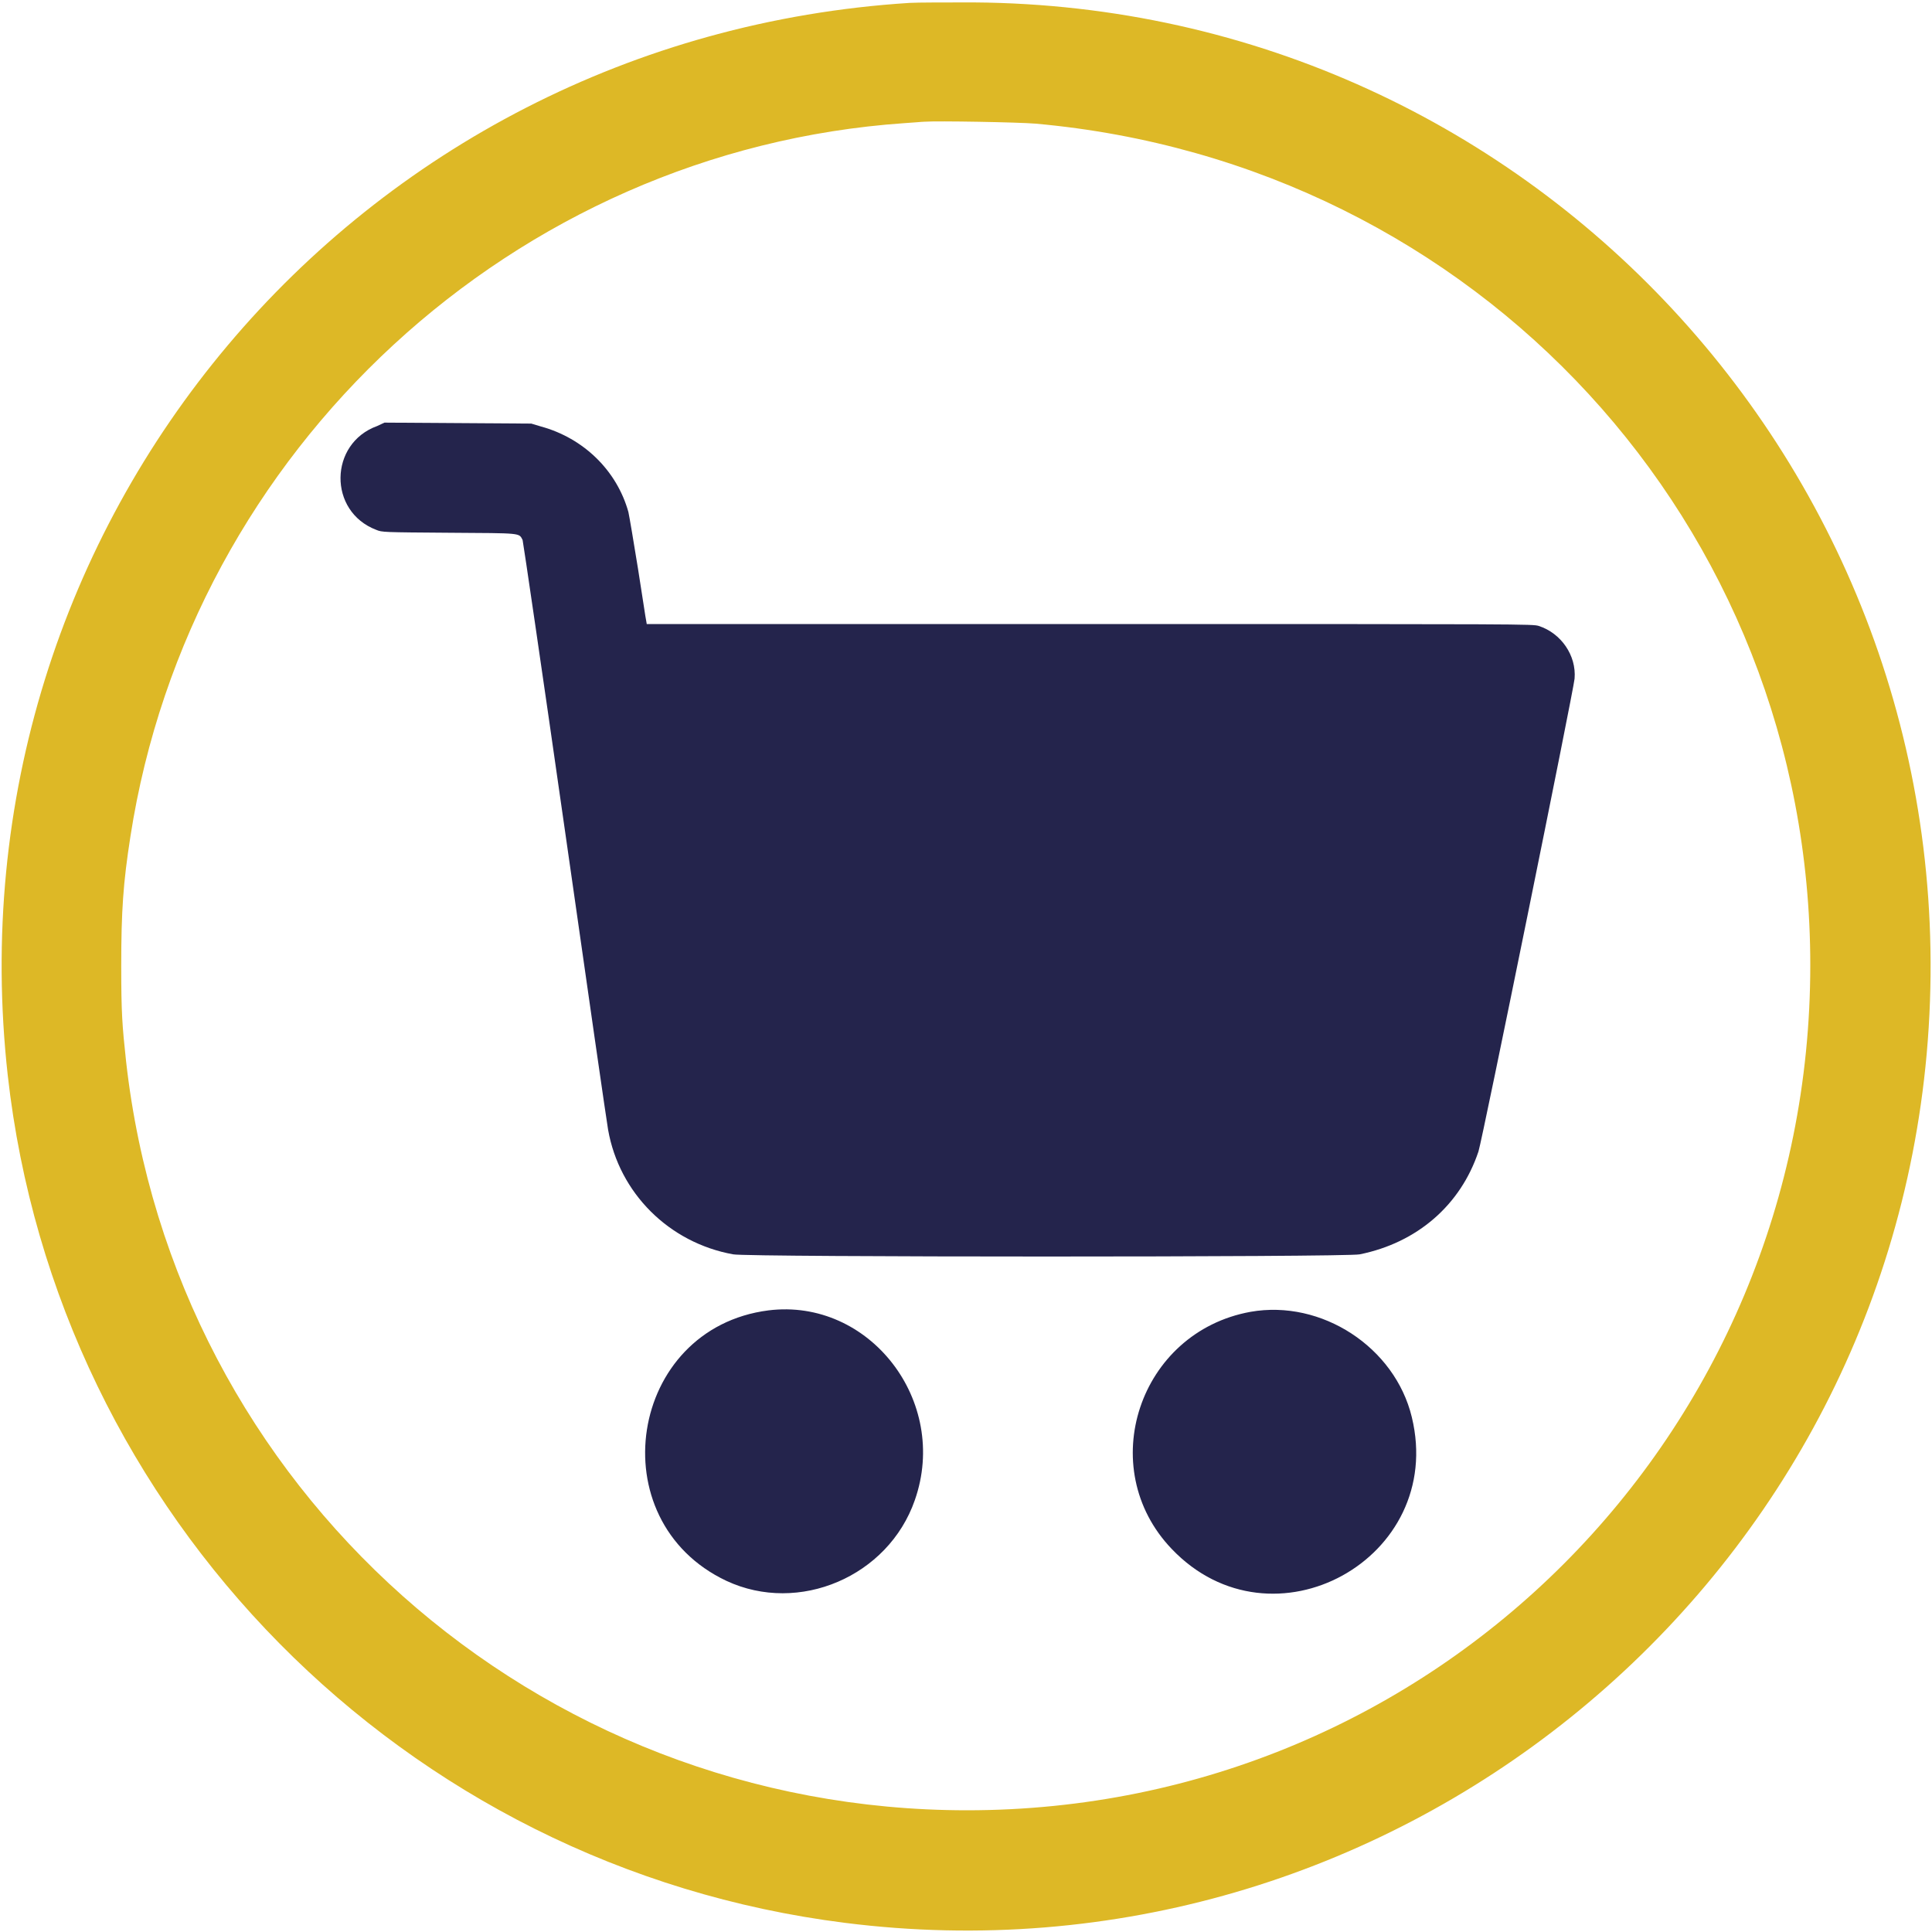
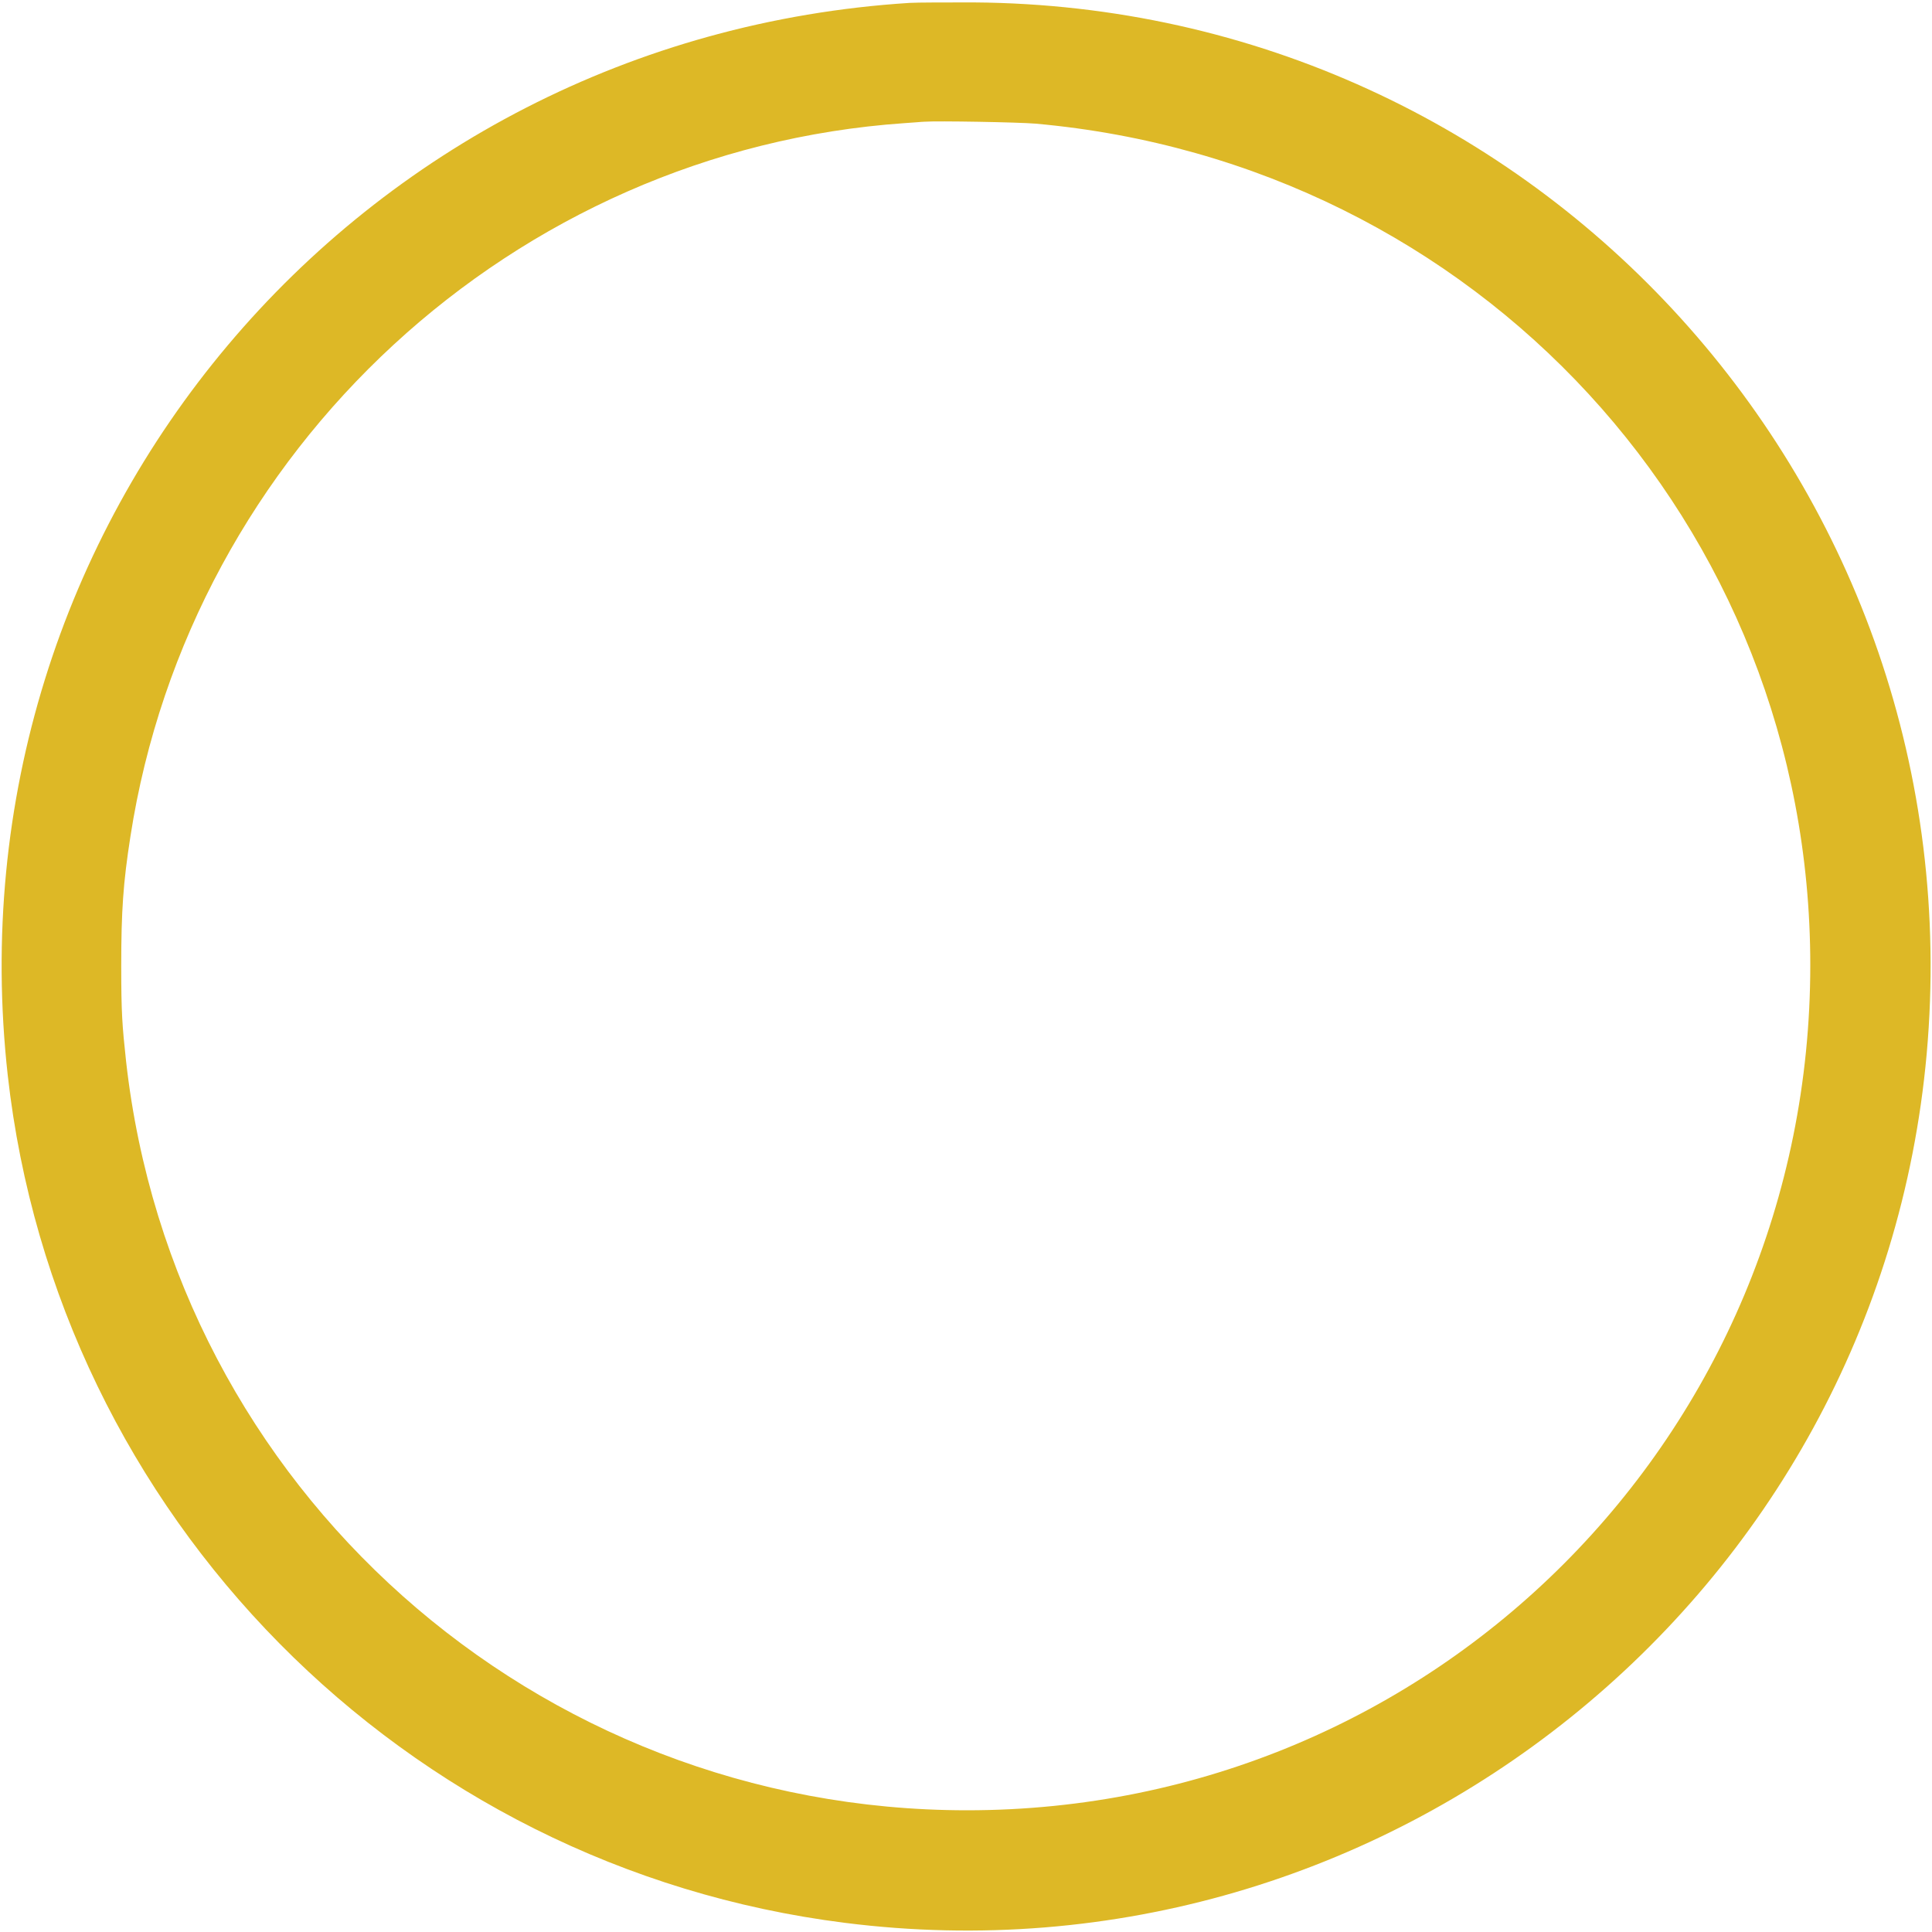
<svg xmlns="http://www.w3.org/2000/svg" version="1.1" id="svg" x="0px" y="0px" viewBox="0 0 400 400" style="enable-background:new 0 0 400 400;" xml:space="preserve">
  <style type="text/css">
	.st0{fill-rule:evenodd;clip-rule:evenodd;fill:#DDB826;}
	.st1{fill-rule:evenodd;clip-rule:evenodd;fill:#24244C;}
</style>
  <g id="svgg">
    <path id="path0" class="st0" d="M188.3,0.6C73.5,7.9-11.1,108.4,1.6,222.6c10.2,91.2,82,164,173.3,175.5   c112.1,14.2,213.9-67.6,224-179.9C409.3,101.5,318.5,1.3,201.6,0.5C195.9,0.5,189.9,0.5,188.3,0.6 M214.4,25.6   c91.5,8.2,160.4,83,160.4,174.2c0,97.1-77.7,175-174.6,175c-89.3,0-164.2-66.6-174.1-155.1c-0.8-7.4-1-10-1-19.7   c0-11.4,0.4-17.2,1.9-26.8C39.4,93,106.5,31.1,187.2,25.5c1.8-0.1,3.7-0.3,4.2-0.3C194,25,210.9,25.3,214.4,25.6" />
-     <path id="path4" class="st1" d="M78.1,88.2c-10,3.6-10.2,17.7-0.2,21.5c1.2,0.5,1.4,0.5,15,0.6c15.3,0.1,14.5,0,15.3,1.5   c0.1,0.3,4.1,27.5,8.8,60.4c4.7,33,8.7,60.7,8.9,61.7c2.3,13.1,12.6,23.4,25.9,25.8c3.2,0.6,126.7,0.6,129.7,0   c11.9-2.4,20.9-10.2,24.6-21.3c0.8-2.4,19.7-95.5,19.9-97.9c0.4-4.8-2.8-9.4-7.4-10.9c-1.3-0.4-2.2-0.4-93-0.4h-91.7l-0.1-0.6   c-0.1-0.3-0.8-5.2-1.7-10.8c-0.9-5.6-1.8-10.9-2-11.8c-2.4-8.6-9.3-15.3-18.1-17.7l-2-0.6l-15.2-0.1l-15.2-0.1L78.1,88.2    M159.1,271.3c-29,3.7-35.2,43.5-8.7,56c15,7,33.5-0.9,39-16.7C196.6,290.1,180,268.7,159.1,271.3 M258.9,271.6   c-23.1,4.2-32.4,32.3-16.3,49.1c20.8,21.8,56.8,2,49.7-27.3C288.8,278.9,273.6,269,258.9,271.6 M0,0 M0,0 M0,0" />
  </g>
</svg>